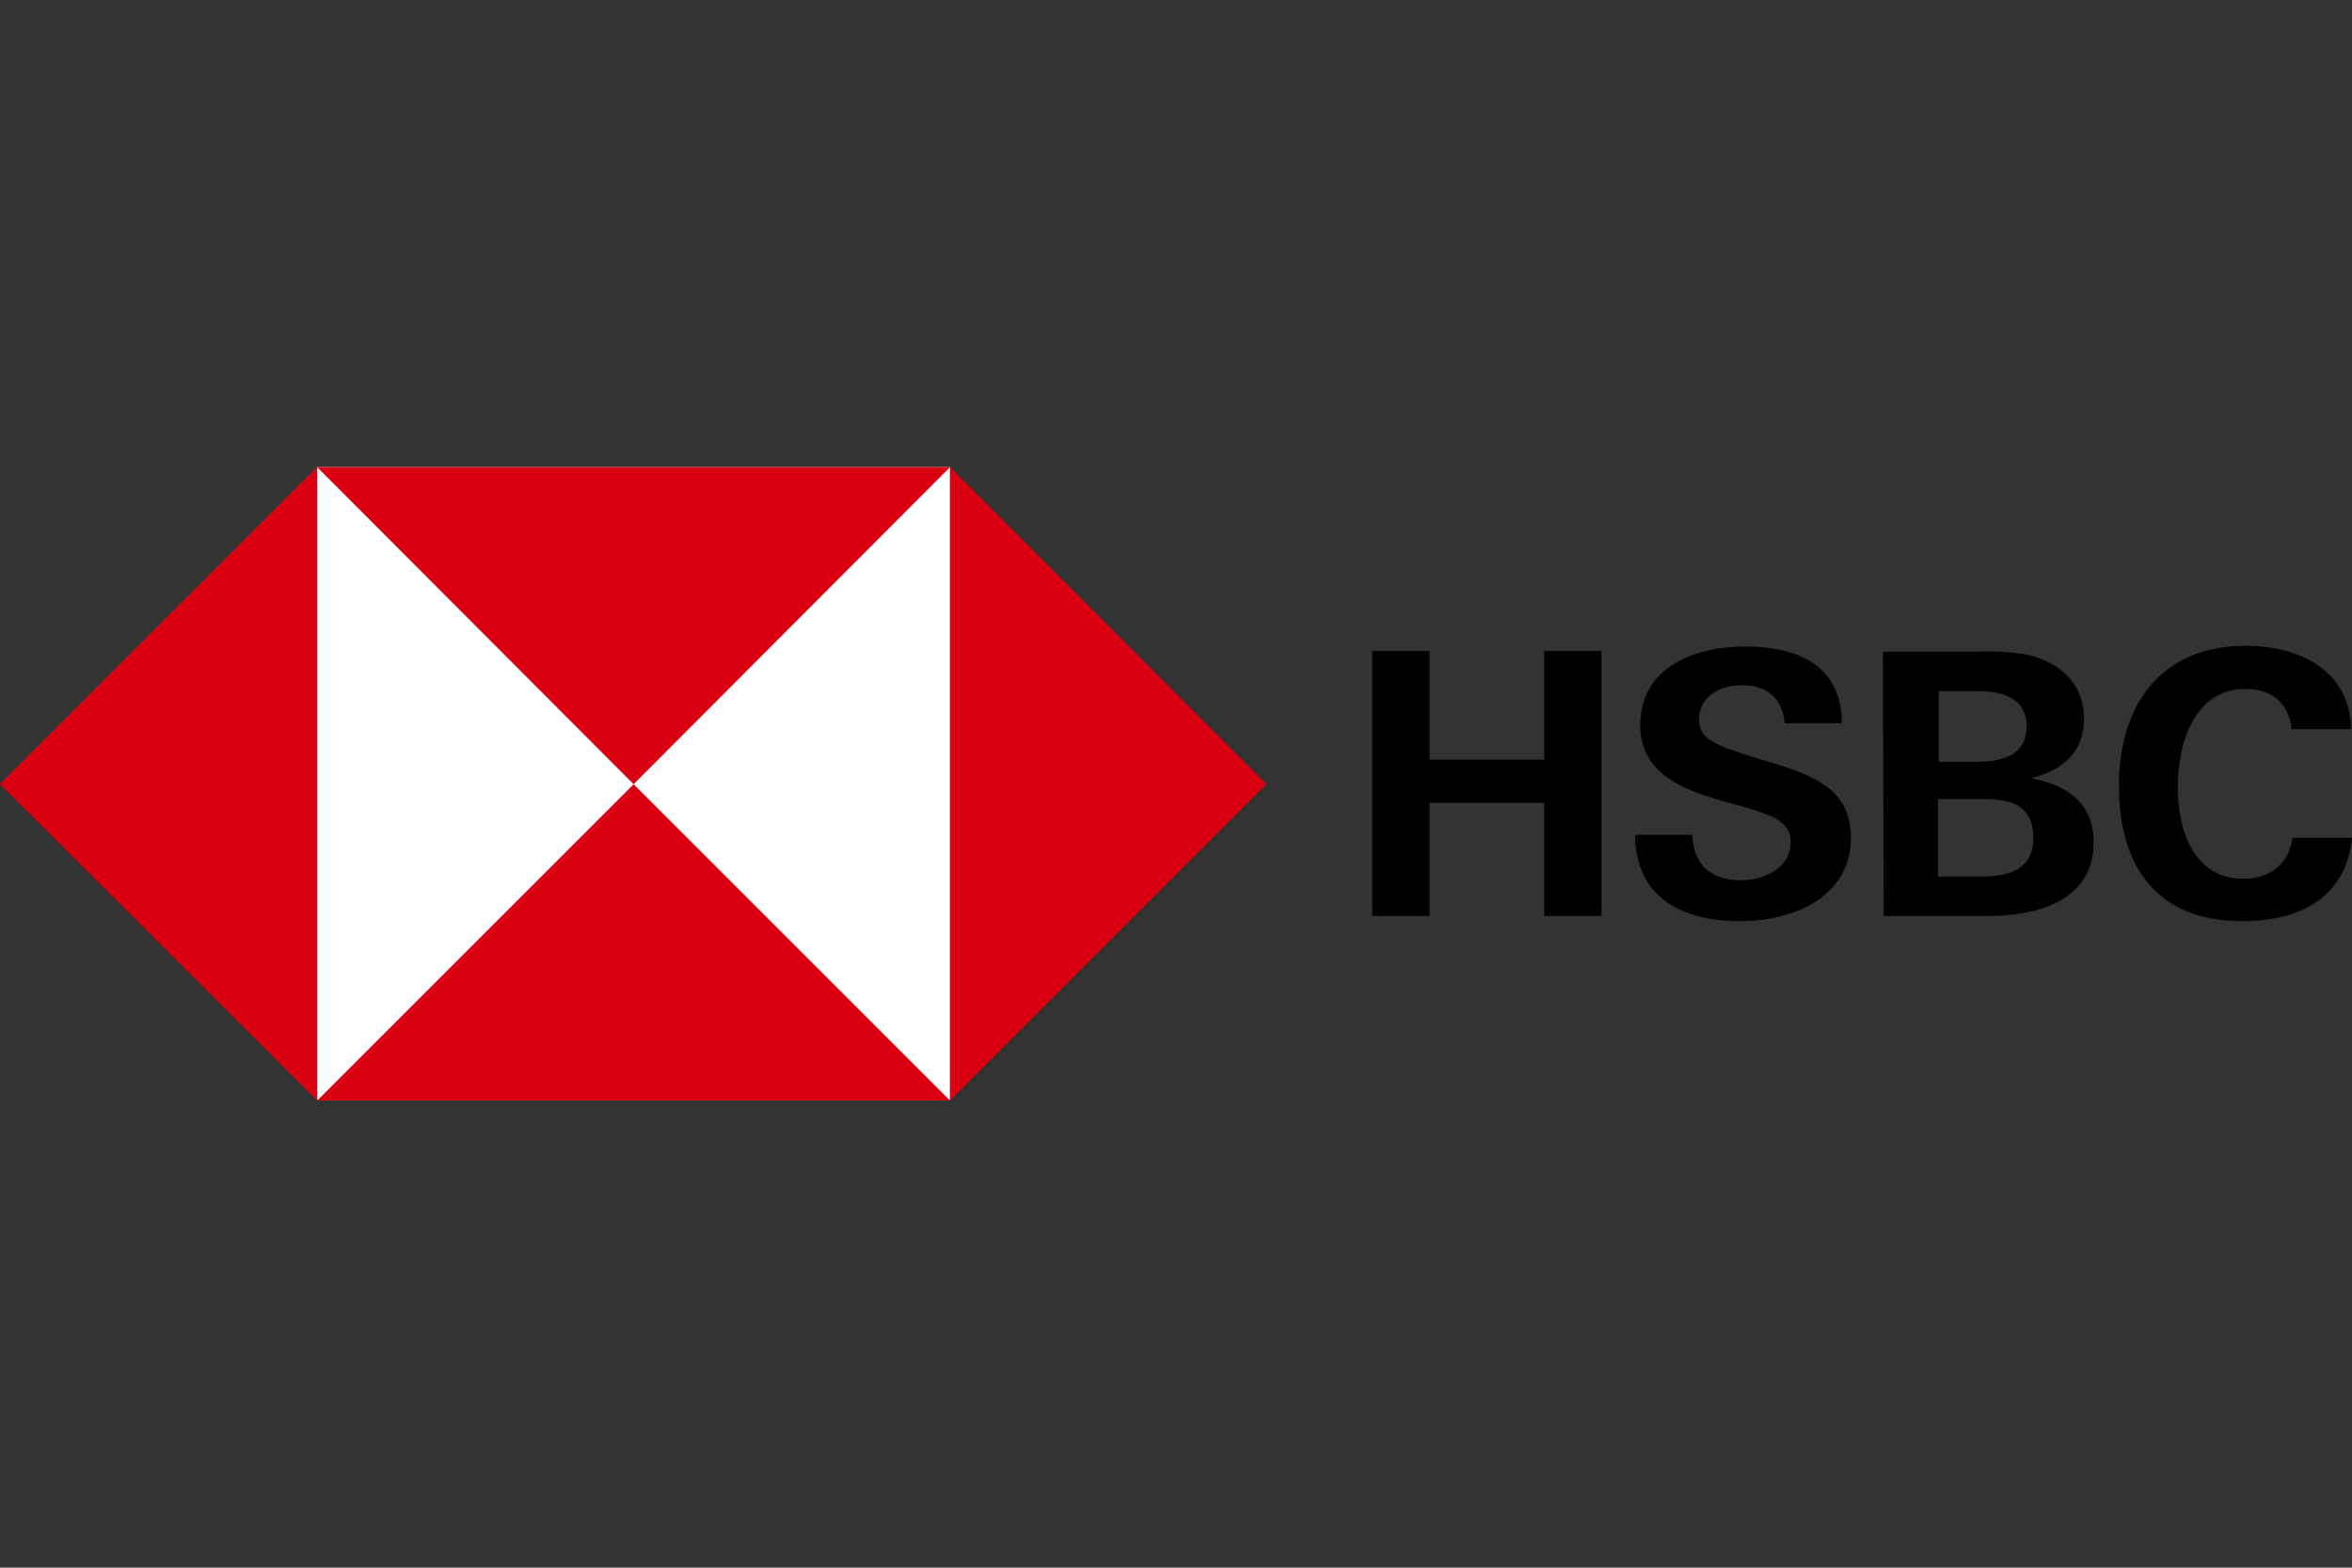
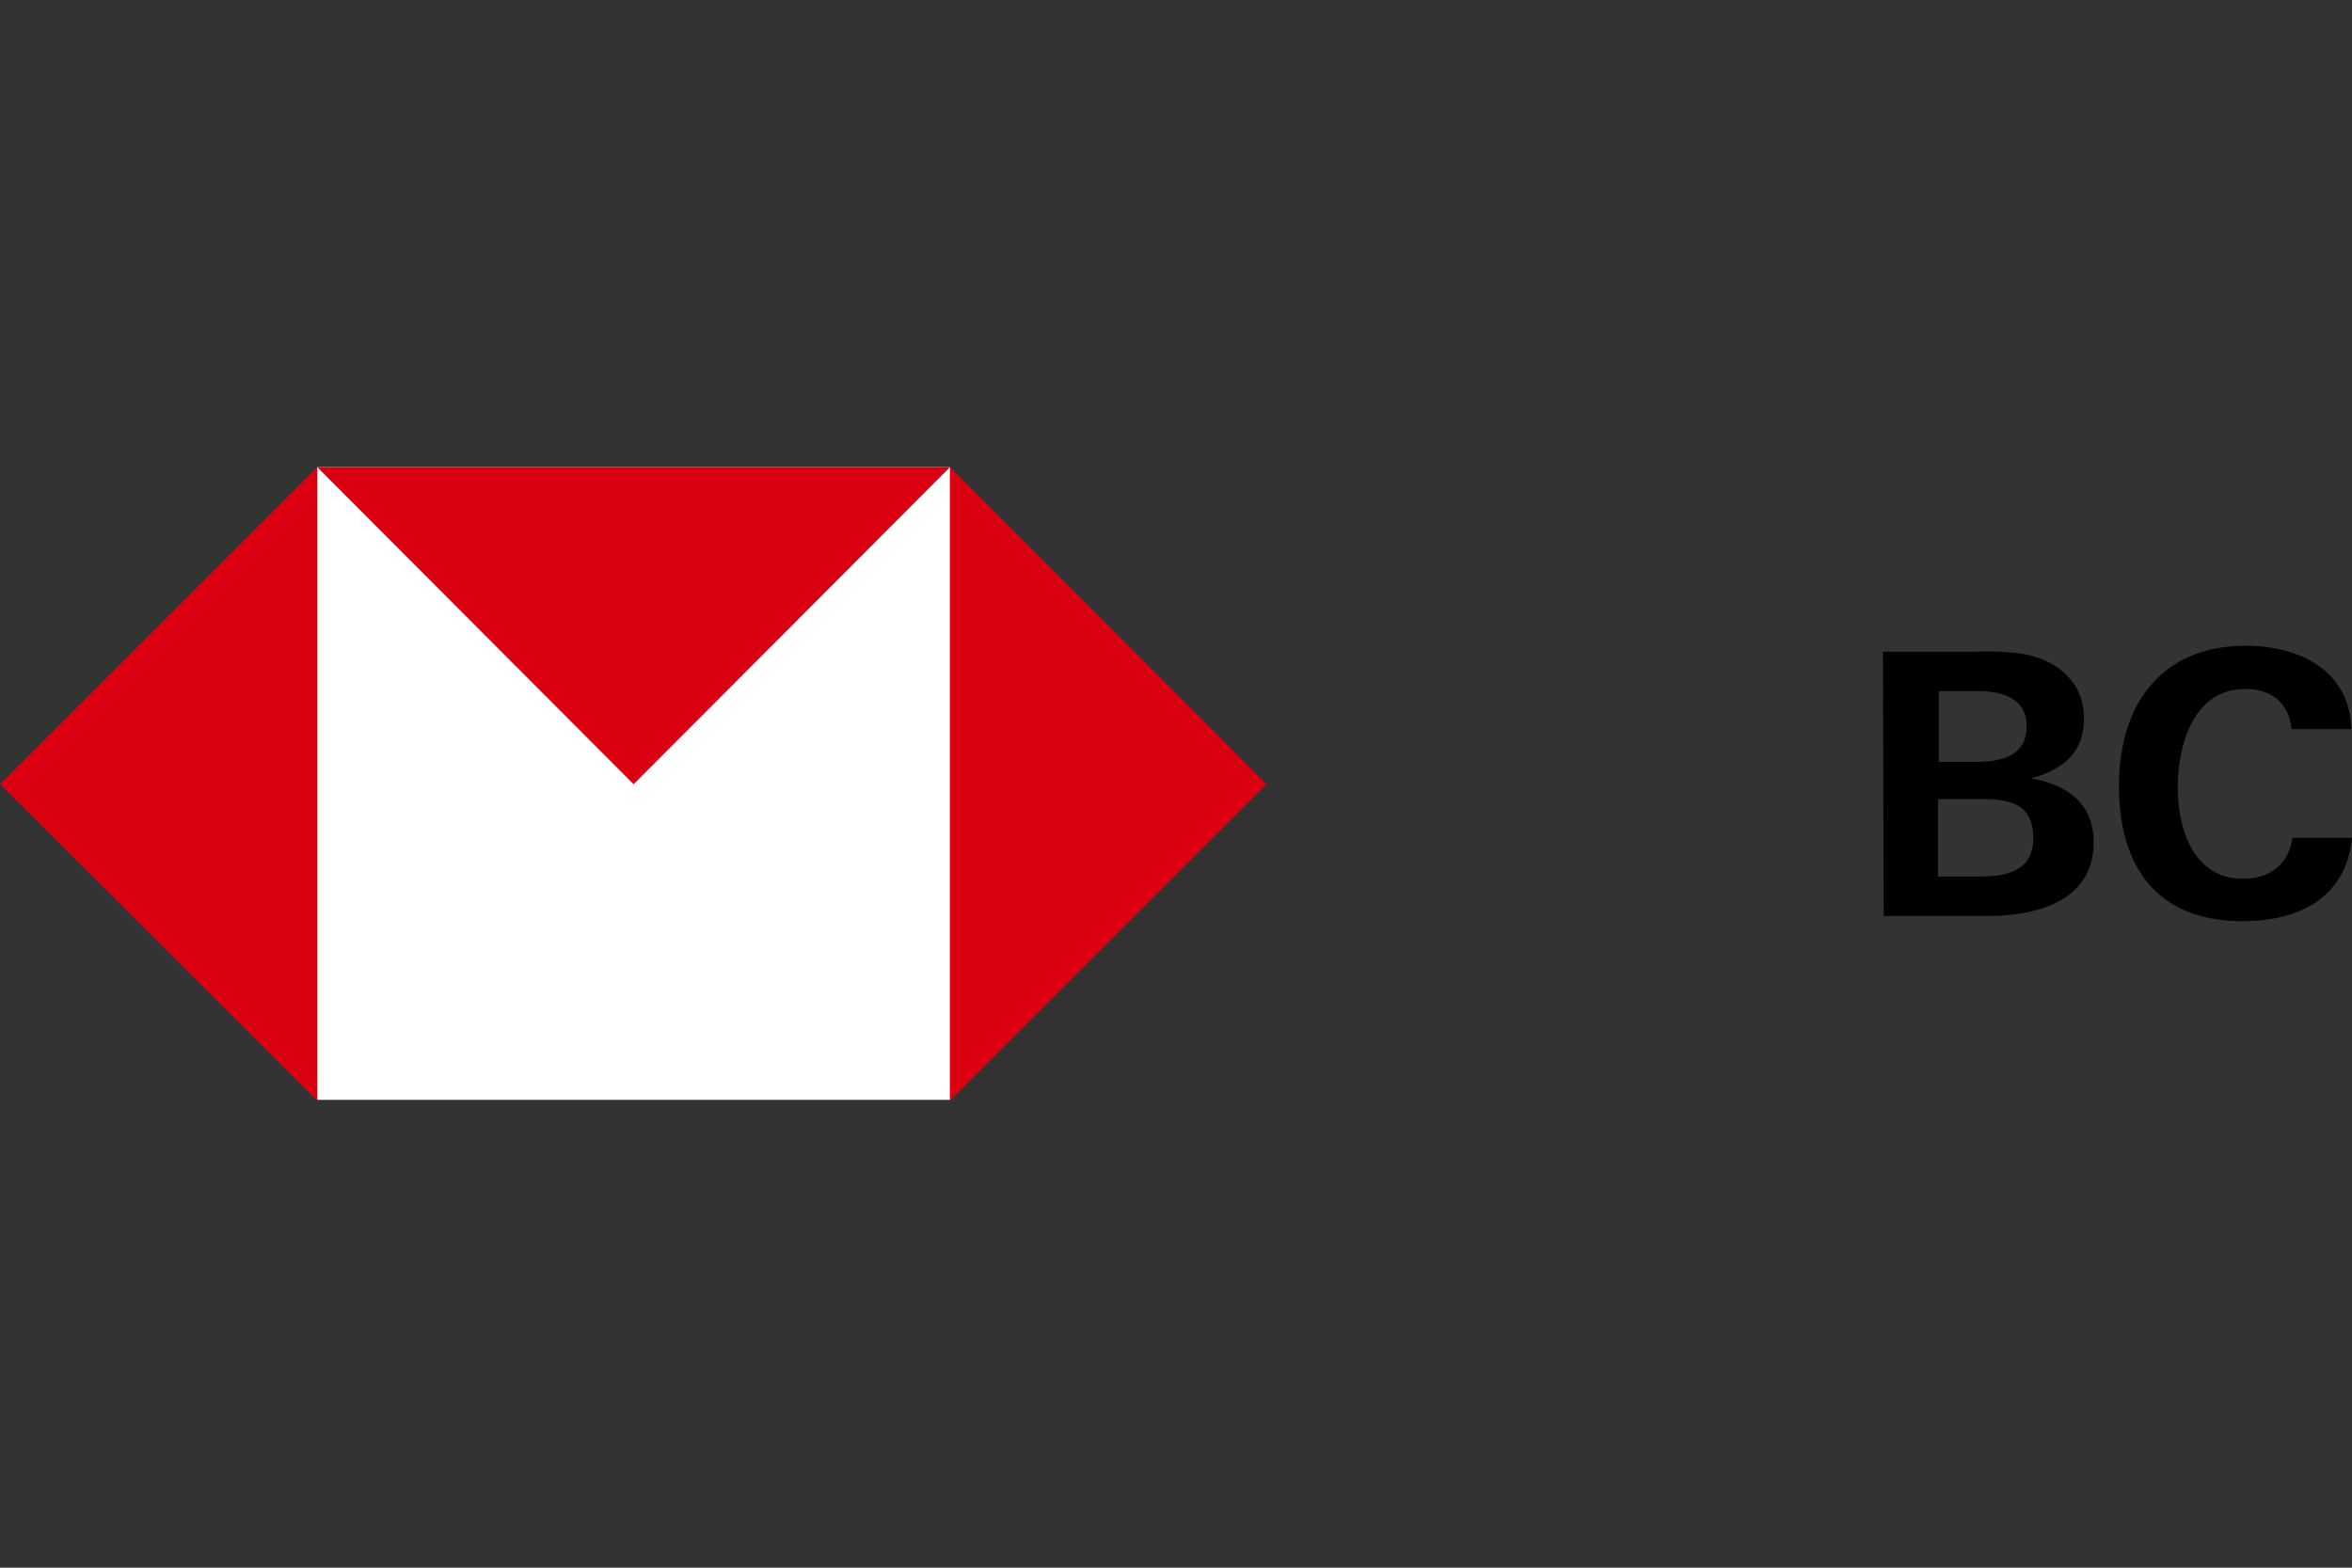
<svg xmlns="http://www.w3.org/2000/svg" width="300px" height="200px" viewBox="0 0 300 200" version="1.1">
  <rect x="0" y="0" width="300" height="200" fill="#333333" stroke="none" />
  <title>HSBC</title>
  <g id="HSBC" stroke="none" fill="none" fill-rule="evenodd" stroke-width="1">
    <g id="hsbc-logo-200x25" transform="translate(0, 59.592)">
      <rect id="Rectangle" fill="#FFFFFF" fill-rule="nonzero" x="40.456" y="0" width="80.722" height="80.722" />
      <polygon id="Path" fill="#DB0011" fill-rule="nonzero" points="161.538 40.456 121.178 0 121.178 80.817" />
      <polygon id="Path" fill="#DB0011" fill-rule="nonzero" points="80.817 40.456 121.178 0 40.456 0" />
      <polygon id="Path" fill="#DB0011" fill-rule="nonzero" points="0 40.456 40.456 80.817 40.456 0" />
-       <polygon id="Path" fill="#DB0011" fill-rule="nonzero" points="80.817 40.456 40.456 80.817 121.178 80.817" />
-       <polygon id="Path" fill="#000000" fill-rule="nonzero" points="196.961 42.83 182.336 42.83 182.336 57.265 175.024 57.265 175.024 23.457 182.336 23.457 182.336 37.322 196.961 37.322 196.961 23.457 204.274 23.457 204.274 57.265 196.961 57.265" />
-       <path d="M221.937,57.93 C214.625,57.93 208.642,54.986 208.547,46.914 L215.859,46.914 C215.954,50.522 218.044,52.707 222.032,52.707 C224.976,52.707 228.395,51.187 228.395,47.863 C228.395,45.204 226.116,44.445 222.317,43.305 L219.848,42.64 C214.53,41.121 209.212,39.031 209.212,32.954 C209.212,25.451 216.239,22.887 222.602,22.887 C229.155,22.887 234.853,25.166 234.948,32.669 L227.635,32.669 C227.35,29.63 225.546,27.825 222.127,27.825 C219.373,27.825 216.714,29.25 216.714,32.289 C216.714,34.758 218.993,35.518 223.742,37.037 L226.591,37.892 C232.384,39.696 236.087,41.691 236.087,47.389 C235.992,54.986 228.585,57.93 221.937,57.93 Z" id="Path" fill="#000000" fill-rule="nonzero" />
      <path d="M240.171,23.552 L251.947,23.552 C254.131,23.457 256.41,23.552 258.594,23.932 C262.678,24.881 265.812,27.54 265.812,32.099 C265.812,36.467 263.058,38.652 259.069,39.696 C263.628,40.551 267.047,42.83 267.047,47.863 C267.047,55.556 259.449,57.265 253.561,57.265 L240.266,57.265 L240.171,23.552 Z M251.947,37.607 C255.176,37.607 258.5,36.942 258.5,33.049 C258.5,29.535 255.461,28.585 252.422,28.585 L247.293,28.585 L247.293,37.607 L251.947,37.607 L251.947,37.607 Z M252.612,52.232 C256.03,52.232 259.354,51.472 259.354,47.294 C259.354,43.115 256.505,42.355 252.991,42.355 L247.198,42.355 L247.198,52.232 L252.612,52.232 Z" id="Shape" fill="#000000" fill-rule="nonzero" />
      <path d="M286.04,57.93 C275.119,57.93 270.275,50.997 270.275,40.646 C270.275,30.295 275.689,22.792 286.42,22.792 C293.162,22.792 299.715,25.831 299.905,33.428 L292.308,33.428 C291.928,30.01 289.649,28.3 286.42,28.3 C279.772,28.3 277.778,35.423 277.778,40.836 C277.778,46.249 279.772,52.517 286.135,52.517 C289.459,52.517 291.928,50.712 292.403,47.294 L300,47.294 C299.24,55.081 293.067,57.93 286.04,57.93 Z" id="Path" fill="#000000" fill-rule="nonzero" />
    </g>
  </g>
</svg>